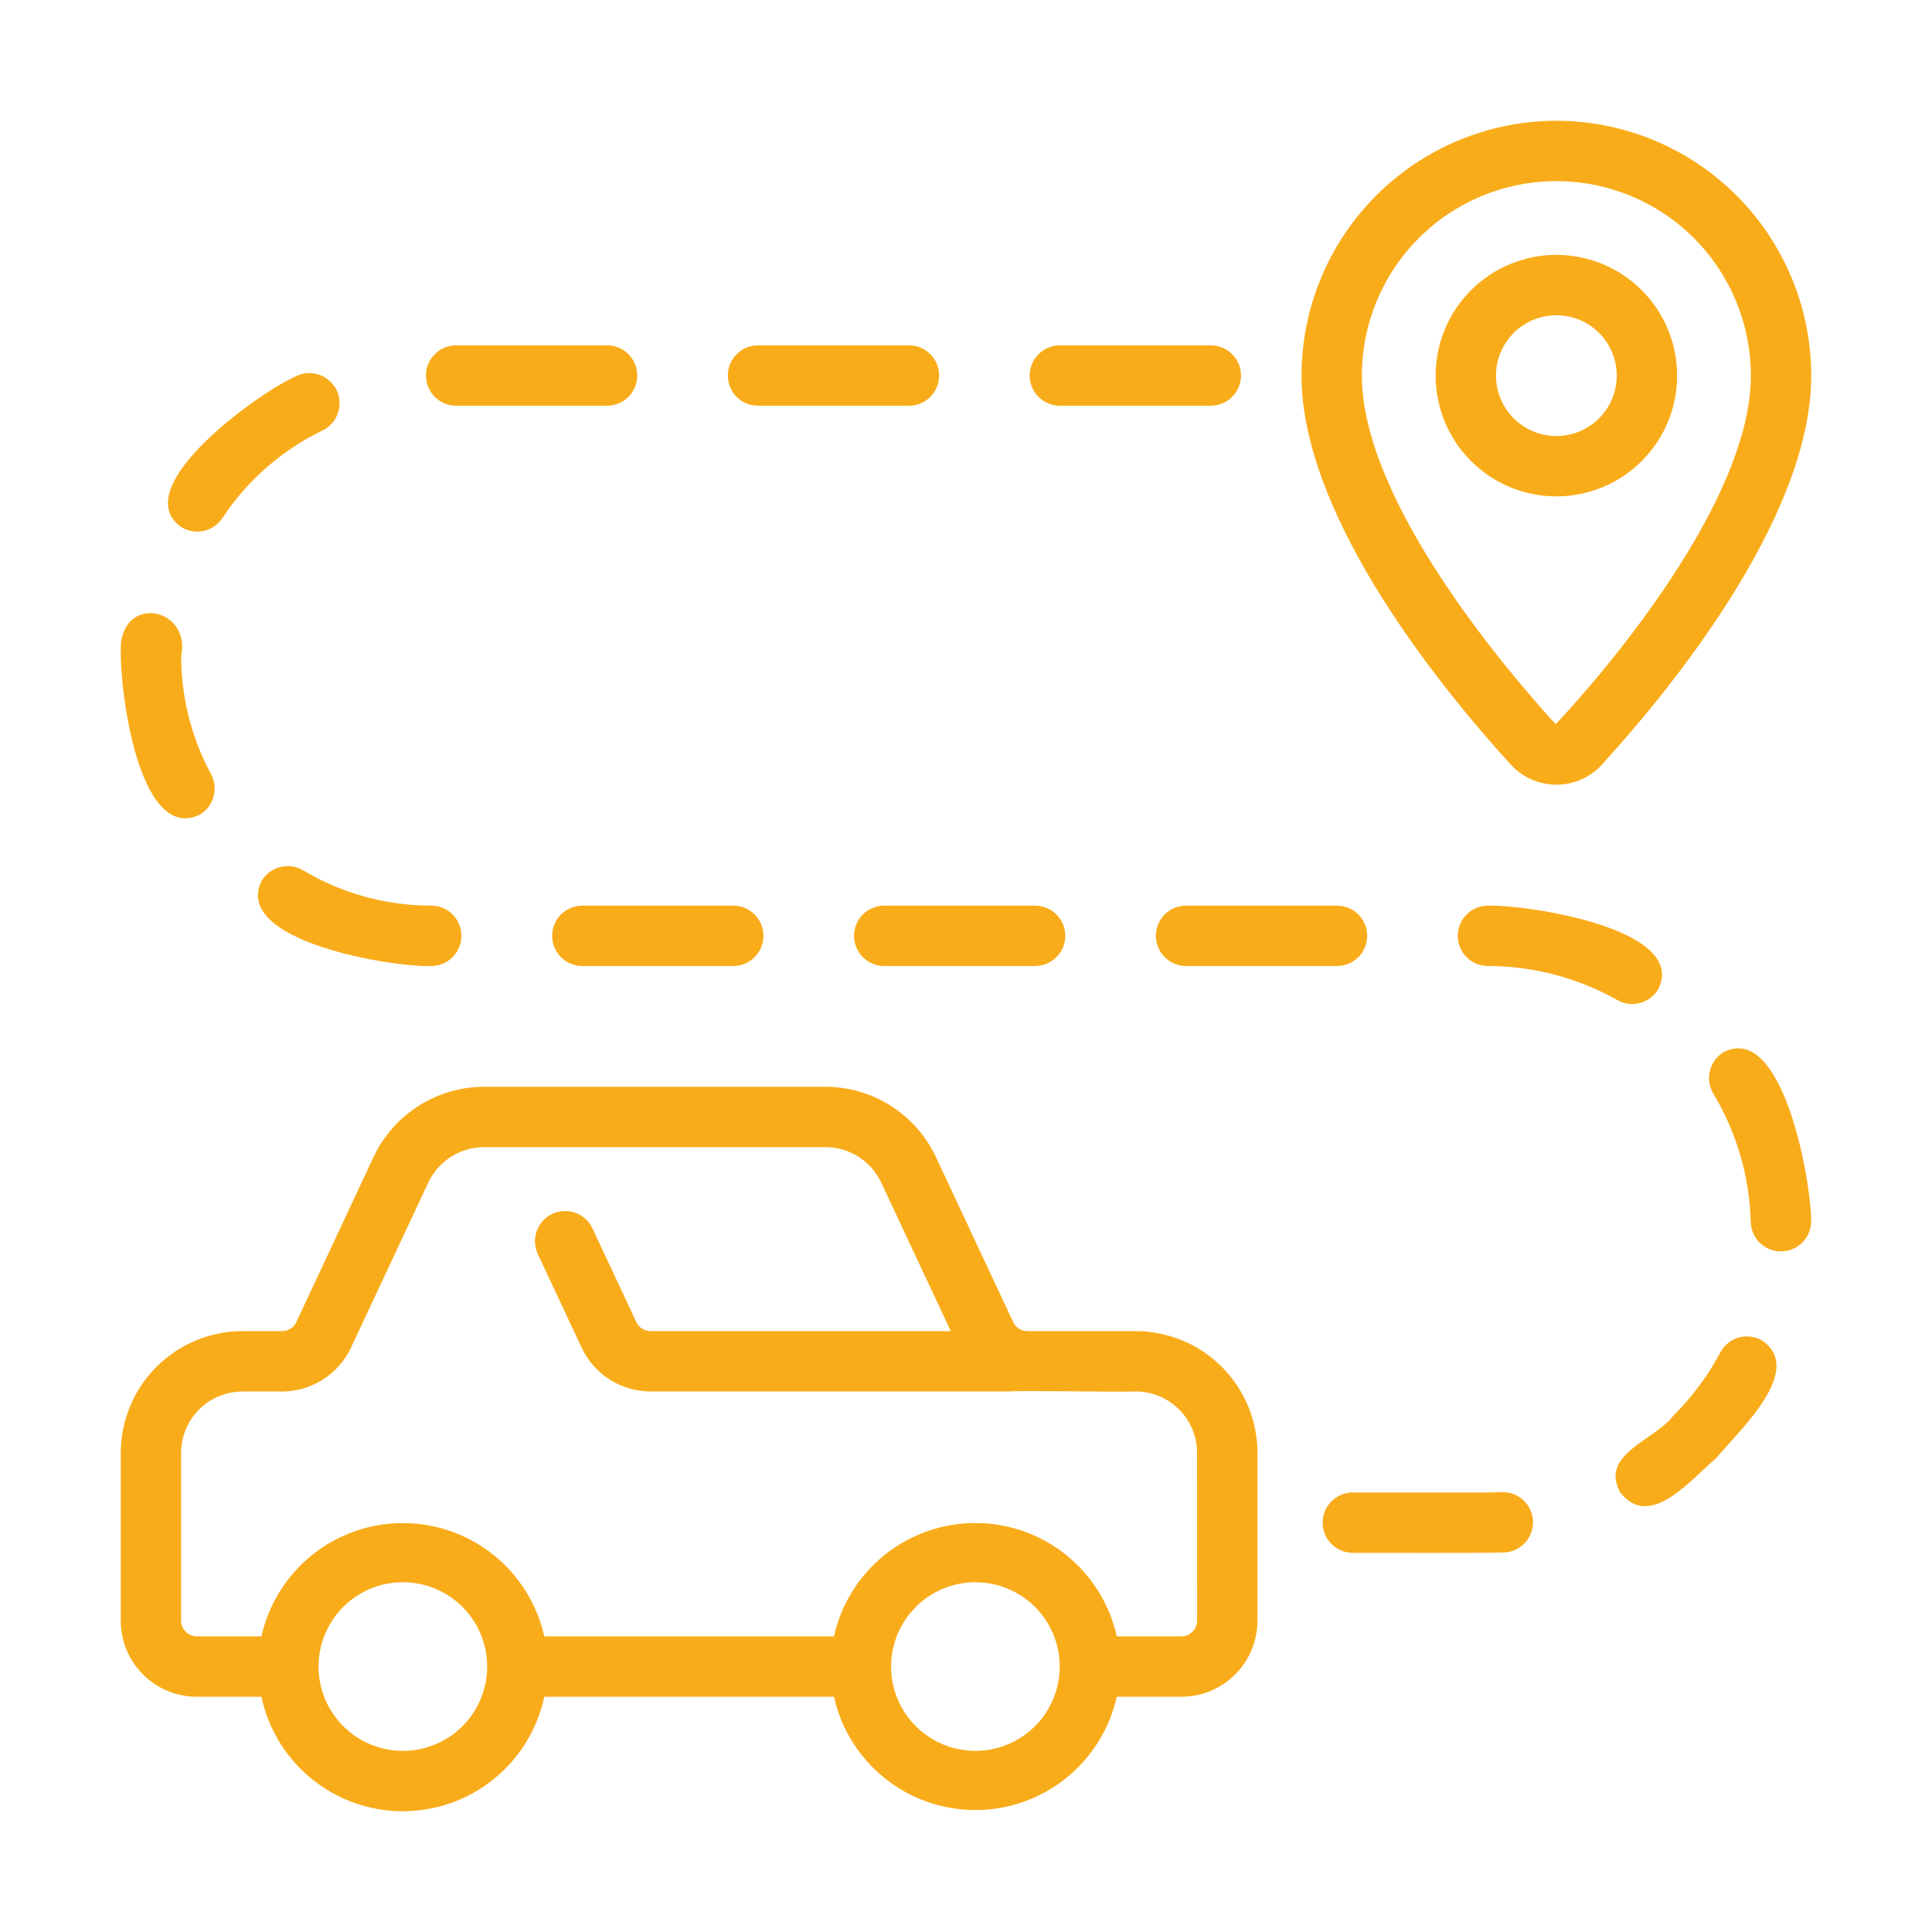
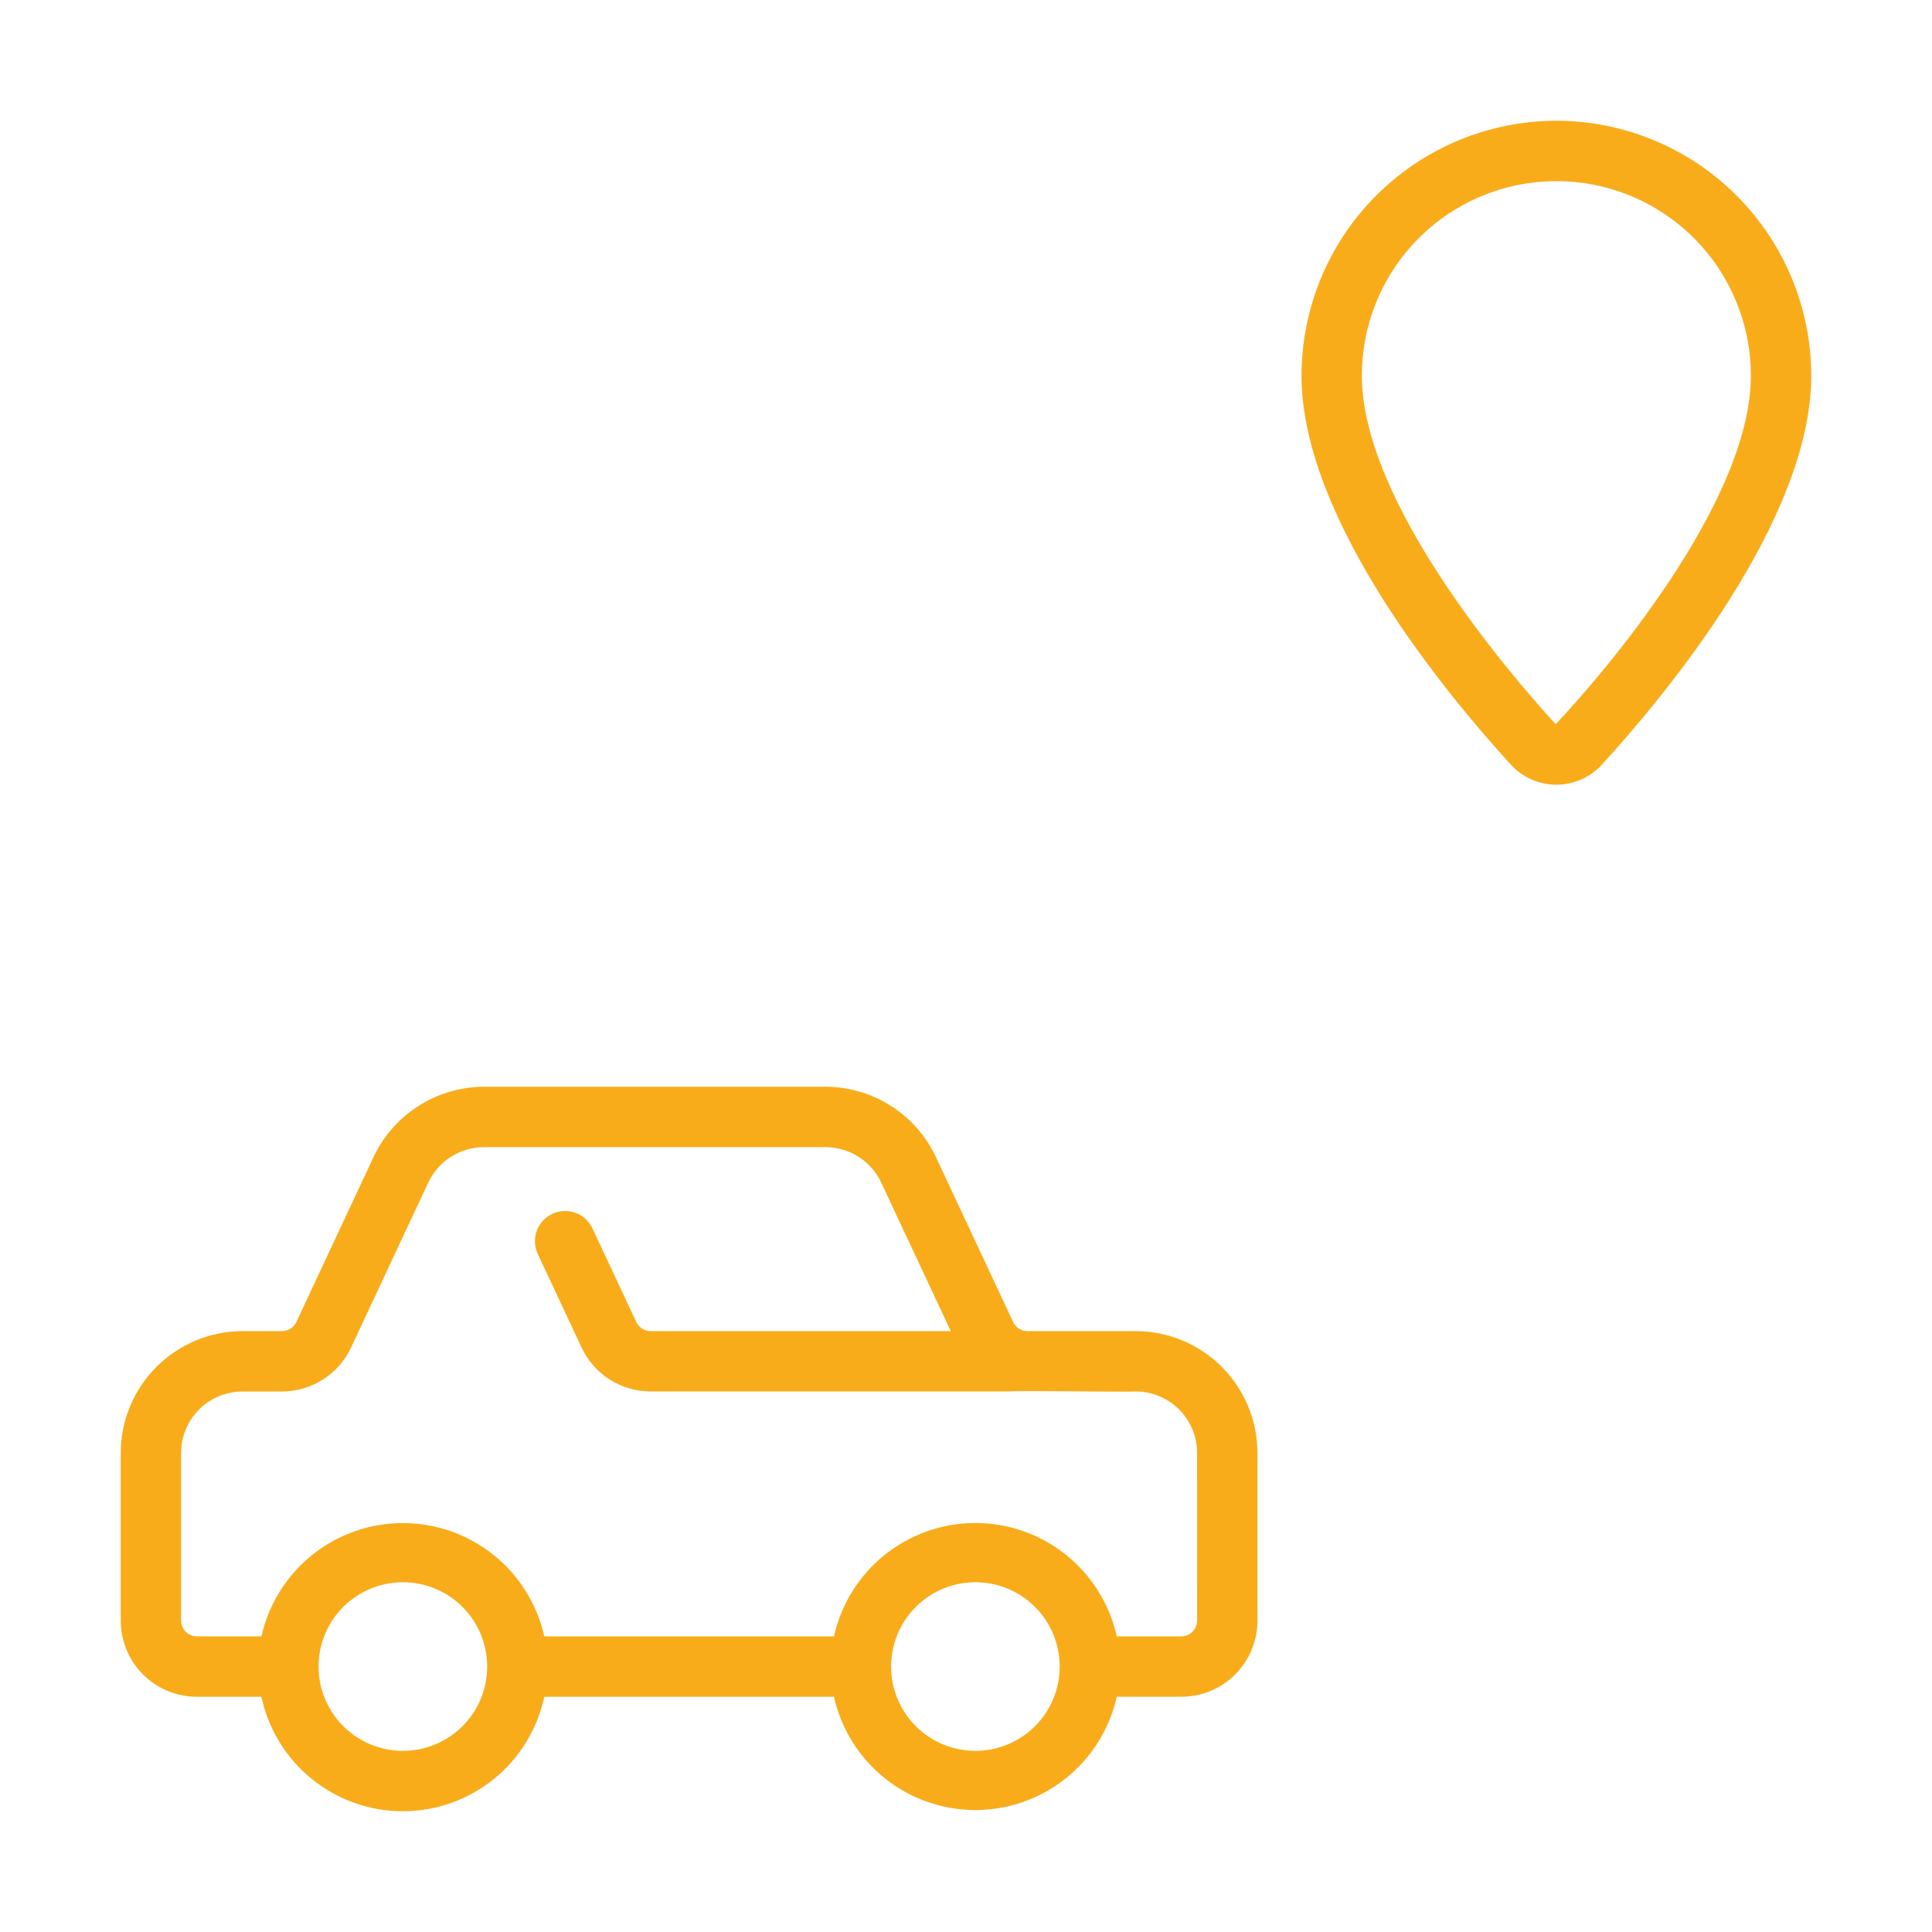
<svg xmlns="http://www.w3.org/2000/svg" width="50" height="50" viewBox="0 0 50 50" fill="none">
-   <path d="M29.39 34.449H26.587C26.511 34.449 26.436 34.427 26.371 34.386C26.307 34.345 26.255 34.286 26.222 34.217L24.218 29.937C23.963 29.396 23.559 28.939 23.055 28.619C22.55 28.298 21.965 28.127 21.367 28.125H12.523C11.925 28.127 11.339 28.298 10.835 28.619C10.329 28.94 9.926 29.397 9.67 29.938L7.669 34.215C7.636 34.285 7.584 34.344 7.519 34.385C7.454 34.427 7.378 34.449 7.301 34.449H6.278C5.442 34.45 4.641 34.782 4.05 35.373C3.458 35.964 3.126 36.765 3.125 37.601V41.944C3.125 42.466 3.332 42.966 3.701 43.335C4.07 43.704 4.57 43.911 5.091 43.912H6.765C6.944 44.75 7.405 45.502 8.071 46.041C8.737 46.58 9.568 46.875 10.425 46.875C11.283 46.875 12.114 46.58 12.78 46.041C13.446 45.502 13.907 44.75 14.086 43.912H21.583C21.768 44.744 22.232 45.487 22.898 46.02C23.563 46.554 24.39 46.844 25.242 46.844C26.095 46.844 26.922 46.554 27.587 46.02C28.252 45.487 28.716 44.744 28.902 43.912H30.576C31.098 43.911 31.598 43.704 31.966 43.335C32.335 42.966 32.542 42.466 32.543 41.944V37.601C32.542 36.765 32.209 35.964 31.619 35.373C31.028 34.783 30.226 34.45 29.39 34.449ZM10.426 45.312C9.848 45.312 9.293 45.083 8.883 44.673C8.474 44.264 8.244 43.709 8.244 43.13C8.244 42.552 8.474 41.997 8.883 41.587C9.293 41.178 9.848 40.948 10.426 40.948C11.005 40.948 11.56 41.178 11.969 41.587C12.379 41.997 12.608 42.552 12.608 43.13C12.608 43.709 12.379 44.264 11.969 44.673C11.56 45.083 11.005 45.312 10.426 45.312ZM25.244 45.312C24.665 45.312 24.11 45.083 23.701 44.673C23.291 44.264 23.061 43.709 23.061 43.13C23.061 42.552 23.291 41.997 23.701 41.587C24.11 41.178 24.665 40.948 25.244 40.948C25.822 40.948 26.377 41.178 26.786 41.587C27.196 41.997 27.425 42.552 27.425 43.13C27.425 43.709 27.196 44.264 26.786 44.673C26.377 45.083 25.822 45.312 25.244 45.312ZM30.981 41.945C30.979 42.052 30.936 42.154 30.861 42.229C30.785 42.304 30.684 42.348 30.577 42.349H28.903C28.717 41.517 28.254 40.773 27.588 40.239C26.923 39.706 26.096 39.415 25.243 39.415C24.39 39.415 23.563 39.706 22.897 40.239C22.232 40.773 21.768 41.517 21.583 42.349H14.086C13.9 41.517 13.436 40.773 12.771 40.24C12.105 39.707 11.278 39.417 10.426 39.417C9.573 39.417 8.746 39.707 8.081 40.24C7.416 40.773 6.952 41.517 6.766 42.349H5.091C4.984 42.348 4.882 42.305 4.807 42.229C4.731 42.154 4.688 42.051 4.687 41.944V37.601C4.688 37.179 4.855 36.775 5.153 36.477C5.452 36.179 5.856 36.012 6.277 36.012H7.302C7.676 36.01 8.041 35.903 8.356 35.703C8.671 35.502 8.923 35.217 9.083 34.879L11.085 30.602C11.214 30.33 11.417 30.099 11.672 29.937C11.926 29.775 12.222 29.689 12.523 29.688H21.367C21.668 29.689 21.963 29.775 22.218 29.937C22.472 30.098 22.675 30.328 22.804 30.601L24.606 34.449H16.833C16.757 34.449 16.681 34.427 16.617 34.385C16.552 34.344 16.5 34.285 16.468 34.216L15.327 31.778C15.237 31.594 15.078 31.453 14.885 31.385C14.692 31.317 14.48 31.327 14.294 31.414C14.108 31.501 13.964 31.657 13.893 31.849C13.822 32.041 13.829 32.254 13.912 32.441L15.053 34.878C15.212 35.216 15.464 35.502 15.779 35.703C16.095 35.903 16.46 36.01 16.834 36.011H26.108C26.424 35.981 29.01 36.031 29.391 36.011C29.813 36.011 30.217 36.179 30.515 36.477C30.813 36.775 30.98 37.179 30.98 37.601L30.981 41.945ZM40.279 3.125C38.53 3.127 36.853 3.823 35.617 5.059C34.38 6.296 33.685 7.972 33.683 9.721C33.683 13.465 37.477 18.016 39.109 19.798C39.258 19.959 39.44 20.087 39.641 20.175C39.842 20.262 40.059 20.308 40.279 20.308C40.498 20.308 40.715 20.262 40.917 20.175C41.118 20.087 41.299 19.959 41.448 19.798C43.08 18.016 46.875 13.465 46.875 9.721C46.873 7.972 46.177 6.296 44.941 5.059C43.704 3.823 42.027 3.127 40.279 3.125ZM40.261 18.743C39.085 17.457 35.245 13.007 35.245 9.721C35.245 8.386 35.775 7.106 36.719 6.162C37.663 5.218 38.944 4.688 40.279 4.688C41.614 4.688 42.894 5.218 43.838 6.162C44.782 7.106 45.312 8.386 45.312 9.721C45.312 13.007 41.472 17.457 40.261 18.743Z" fill="#F9AC1A" />
-   <path d="M40.279 6.596C39.45 6.596 38.655 6.925 38.069 7.511C37.483 8.097 37.154 8.892 37.154 9.721C37.154 10.55 37.483 11.345 38.069 11.931C38.655 12.517 39.45 12.846 40.279 12.846C41.108 12.846 41.903 12.517 42.489 11.931C43.075 11.345 43.404 10.55 43.404 9.721C43.404 8.892 43.075 8.097 42.489 7.511C41.903 6.925 41.108 6.596 40.279 6.596ZM40.279 11.284C39.864 11.284 39.467 11.119 39.174 10.826C38.881 10.533 38.716 10.136 38.716 9.721C38.716 9.307 38.881 8.909 39.174 8.616C39.467 8.323 39.864 8.159 40.279 8.159C40.693 8.159 41.091 8.323 41.384 8.616C41.677 8.909 41.841 9.307 41.841 9.721C41.841 10.136 41.677 10.533 41.384 10.826C41.091 11.119 40.693 11.284 40.279 11.284ZM31.336 8.937H27.43C27.223 8.937 27.024 9.02 26.877 9.166C26.731 9.313 26.648 9.512 26.648 9.719C26.648 9.926 26.731 10.125 26.877 10.271C27.024 10.418 27.223 10.5 27.43 10.5H31.336C31.543 10.5 31.742 10.418 31.888 10.271C32.035 10.125 32.117 9.926 32.117 9.719C32.117 9.512 32.035 9.313 31.888 9.166C31.742 9.02 31.543 8.937 31.336 8.937ZM29.914 24.219C29.914 24.426 29.996 24.625 30.143 24.771C30.289 24.918 30.488 25 30.695 25H34.602C34.809 25 35.008 24.918 35.154 24.771C35.3 24.625 35.383 24.426 35.383 24.219C35.383 24.012 35.3 23.813 35.154 23.666C35.008 23.52 34.809 23.438 34.602 23.438H30.695C30.488 23.438 30.289 23.52 30.143 23.666C29.996 23.813 29.914 24.012 29.914 24.219ZM6.773 22.794C5.992 24.349 10.126 25.036 11.164 25C11.371 24.999 11.57 24.916 11.715 24.768C11.861 24.621 11.943 24.422 11.941 24.215C11.94 24.008 11.857 23.809 11.71 23.663C11.563 23.518 11.364 23.436 11.156 23.438C9.99 23.437 8.846 23.122 7.845 22.524C7.667 22.418 7.454 22.387 7.254 22.438C7.053 22.488 6.88 22.617 6.773 22.794ZM41.858 25.883C42.038 25.985 42.252 26.011 42.451 25.955C42.651 25.9 42.82 25.768 42.923 25.588C43.669 24.031 39.536 23.415 38.509 23.438C38.406 23.437 38.304 23.458 38.21 23.497C38.115 23.536 38.029 23.593 37.956 23.666C37.883 23.738 37.826 23.825 37.787 23.919C37.747 24.014 37.727 24.116 37.727 24.218C37.727 24.321 37.747 24.422 37.786 24.517C37.825 24.612 37.883 24.698 37.956 24.771C38.028 24.843 38.114 24.901 38.209 24.94C38.304 24.98 38.405 25 38.508 25C39.682 25.001 40.836 25.305 41.858 25.883ZM45.578 34.678C45.488 34.63 45.388 34.6 45.286 34.59C45.184 34.58 45.081 34.59 44.982 34.62C44.884 34.65 44.793 34.699 44.714 34.765C44.635 34.83 44.569 34.911 44.521 35.002C44.203 35.602 43.795 36.15 43.313 36.629C42.838 37.273 41.379 37.63 41.935 38.629C42.71 39.618 43.785 38.256 44.418 37.734C44.98 37.049 46.76 35.44 45.578 34.678ZM44.606 27.23C44.429 27.337 44.301 27.51 44.252 27.711C44.202 27.912 44.234 28.124 44.341 28.302C44.945 29.308 45.278 30.453 45.309 31.626C45.315 31.833 45.402 32.029 45.553 32.172C45.703 32.315 45.904 32.392 46.111 32.387C46.318 32.381 46.515 32.294 46.657 32.144C46.8 31.993 46.877 31.792 46.872 31.585C46.87 30.563 46.143 26.441 44.606 27.23ZM7.667 9.734C6.747 10.124 3.28 12.595 4.672 13.629C4.758 13.685 4.853 13.725 4.954 13.744C5.055 13.764 5.159 13.763 5.259 13.743C5.36 13.722 5.455 13.682 5.54 13.624C5.625 13.567 5.698 13.493 5.755 13.408C6.399 12.432 7.295 11.649 8.347 11.141C8.533 11.05 8.677 10.89 8.745 10.694C8.813 10.499 8.801 10.284 8.711 10.097C8.62 9.911 8.46 9.768 8.264 9.699C8.069 9.631 7.854 9.643 7.667 9.734ZM3.133 16.613C3.05 17.635 3.556 21.811 5.146 21.095C5.236 21.047 5.316 20.98 5.381 20.901C5.446 20.821 5.494 20.729 5.523 20.631C5.553 20.533 5.562 20.429 5.552 20.327C5.541 20.225 5.511 20.126 5.462 20.036C4.954 19.095 4.688 18.042 4.688 16.972C4.937 15.784 3.313 15.392 3.133 16.613ZM38.874 38.616C38.752 38.623 38.625 38.623 38.499 38.625H35.011C34.804 38.625 34.605 38.707 34.459 38.854C34.312 39 34.23 39.199 34.23 39.406C34.23 39.613 34.312 39.812 34.459 39.959C34.605 40.105 34.804 40.188 35.011 40.188C35.308 40.184 38.769 40.199 38.96 40.176C39.162 40.158 39.35 40.063 39.483 39.91C39.616 39.756 39.684 39.557 39.673 39.354C39.662 39.152 39.572 38.961 39.423 38.824C39.274 38.686 39.077 38.611 38.874 38.616ZM14.289 24.219C14.289 24.426 14.371 24.625 14.518 24.771C14.664 24.918 14.863 25 15.07 25H18.977C19.184 25 19.383 24.918 19.529 24.771C19.675 24.625 19.758 24.426 19.758 24.219C19.758 24.012 19.675 23.813 19.529 23.666C19.383 23.52 19.184 23.438 18.977 23.438H15.07C14.863 23.438 14.664 23.52 14.518 23.666C14.371 23.813 14.289 24.012 14.289 24.219ZM23.523 8.937H19.617C19.41 8.937 19.211 9.02 19.065 9.166C18.918 9.313 18.836 9.512 18.836 9.719C18.836 9.926 18.918 10.125 19.065 10.271C19.211 10.418 19.41 10.5 19.617 10.5H23.523C23.731 10.5 23.929 10.418 24.076 10.271C24.222 10.125 24.305 9.926 24.305 9.719C24.305 9.512 24.222 9.313 24.076 9.166C23.929 9.02 23.731 8.937 23.523 8.937ZM22.102 24.219C22.102 24.426 22.184 24.625 22.33 24.771C22.477 24.918 22.676 25 22.883 25H26.789C26.996 25 27.195 24.918 27.341 24.771C27.488 24.625 27.57 24.426 27.57 24.219C27.57 24.012 27.488 23.813 27.341 23.666C27.195 23.52 26.996 23.438 26.789 23.438H22.883C22.676 23.438 22.477 23.52 22.33 23.666C22.184 23.813 22.102 24.012 22.102 24.219ZM15.711 8.937H11.805C11.598 8.937 11.399 9.02 11.252 9.166C11.106 9.313 11.024 9.512 11.024 9.719C11.024 9.926 11.106 10.125 11.252 10.271C11.399 10.418 11.598 10.5 11.805 10.5H15.711C15.918 10.5 16.117 10.418 16.263 10.271C16.41 10.125 16.492 9.926 16.492 9.719C16.492 9.512 16.41 9.313 16.263 9.166C16.117 9.02 15.918 8.937 15.711 8.937Z" fill="#F9AC1A" />
+   <path d="M29.39 34.449H26.587C26.511 34.449 26.436 34.427 26.371 34.386C26.307 34.345 26.255 34.286 26.222 34.217L24.218 29.937C23.963 29.396 23.559 28.939 23.055 28.619C22.55 28.298 21.965 28.127 21.367 28.125H12.523C11.925 28.127 11.339 28.298 10.835 28.619C10.329 28.94 9.926 29.397 9.67 29.938L7.669 34.215C7.636 34.285 7.584 34.344 7.519 34.385C7.454 34.427 7.378 34.449 7.301 34.449H6.278C5.442 34.45 4.641 34.782 4.05 35.373C3.458 35.964 3.126 36.765 3.125 37.601V41.944C3.125 42.466 3.332 42.966 3.701 43.335C4.07 43.704 4.57 43.911 5.091 43.912H6.765C6.944 44.75 7.405 45.502 8.071 46.041C8.737 46.58 9.568 46.875 10.425 46.875C11.283 46.875 12.114 46.58 12.78 46.041C13.446 45.502 13.907 44.75 14.086 43.912H21.583C21.768 44.744 22.232 45.487 22.898 46.02C23.563 46.554 24.39 46.844 25.242 46.844C26.095 46.844 26.922 46.554 27.587 46.02C28.252 45.487 28.716 44.744 28.902 43.912H30.576C31.098 43.911 31.598 43.704 31.966 43.335C32.335 42.966 32.542 42.466 32.543 41.944V37.601C32.542 36.765 32.209 35.964 31.619 35.373C31.028 34.783 30.226 34.45 29.39 34.449ZM10.426 45.312C9.848 45.312 9.293 45.083 8.883 44.673C8.474 44.264 8.244 43.709 8.244 43.13C8.244 42.552 8.474 41.997 8.883 41.587C9.293 41.178 9.848 40.948 10.426 40.948C11.005 40.948 11.56 41.178 11.969 41.587C12.379 41.997 12.608 42.552 12.608 43.13C12.608 43.709 12.379 44.264 11.969 44.673C11.56 45.083 11.005 45.312 10.426 45.312ZM25.244 45.312C24.665 45.312 24.11 45.083 23.701 44.673C23.291 44.264 23.061 43.709 23.061 43.13C23.061 42.552 23.291 41.997 23.701 41.587C24.11 41.178 24.665 40.948 25.244 40.948C25.822 40.948 26.377 41.178 26.786 41.587C27.196 41.997 27.425 42.552 27.425 43.13C27.425 43.709 27.196 44.264 26.786 44.673C26.377 45.083 25.822 45.312 25.244 45.312ZM30.981 41.945C30.979 42.052 30.936 42.154 30.861 42.229C30.785 42.304 30.684 42.348 30.577 42.349H28.903C28.717 41.517 28.254 40.773 27.588 40.239C26.923 39.706 26.096 39.415 25.243 39.415C24.39 39.415 23.563 39.706 22.897 40.239C22.232 40.773 21.768 41.517 21.583 42.349H14.086C13.9 41.517 13.436 40.773 12.771 40.24C12.105 39.707 11.278 39.417 10.426 39.417C9.573 39.417 8.746 39.707 8.081 40.24C7.416 40.773 6.952 41.517 6.766 42.349H5.091C4.984 42.348 4.882 42.305 4.807 42.229C4.731 42.154 4.688 42.051 4.687 41.944V37.601C4.688 37.179 4.855 36.775 5.153 36.477C5.452 36.179 5.856 36.012 6.277 36.012H7.302C7.676 36.01 8.041 35.903 8.356 35.703C8.671 35.502 8.923 35.217 9.083 34.879L11.085 30.602C11.214 30.33 11.417 30.099 11.672 29.937C11.926 29.775 12.222 29.689 12.523 29.688H21.367C21.668 29.689 21.963 29.775 22.218 29.937C22.472 30.098 22.675 30.328 22.804 30.601L24.606 34.449H16.833C16.757 34.449 16.681 34.427 16.617 34.385C16.552 34.344 16.5 34.285 16.468 34.216L15.327 31.778C15.237 31.594 15.078 31.453 14.885 31.385C14.692 31.317 14.48 31.327 14.294 31.414C14.108 31.501 13.964 31.657 13.893 31.849C13.822 32.041 13.829 32.254 13.912 32.441L15.053 34.878C15.212 35.216 15.464 35.502 15.779 35.703C16.095 35.903 16.46 36.01 16.834 36.011H26.108C26.424 35.981 29.01 36.031 29.391 36.011C29.813 36.011 30.217 36.179 30.515 36.477C30.813 36.775 30.98 37.179 30.98 37.601L30.981 41.945ZM40.279 3.125C38.53 3.127 36.853 3.823 35.617 5.059C34.38 6.296 33.685 7.972 33.683 9.721C33.683 13.465 37.477 18.016 39.109 19.798C39.258 19.959 39.44 20.087 39.641 20.175C39.842 20.262 40.059 20.308 40.279 20.308C40.498 20.308 40.715 20.262 40.917 20.175C41.118 20.087 41.299 19.959 41.448 19.798C43.08 18.016 46.875 13.465 46.875 9.721C46.873 7.972 46.177 6.296 44.941 5.059C43.704 3.823 42.027 3.127 40.279 3.125M40.261 18.743C39.085 17.457 35.245 13.007 35.245 9.721C35.245 8.386 35.775 7.106 36.719 6.162C37.663 5.218 38.944 4.688 40.279 4.688C41.614 4.688 42.894 5.218 43.838 6.162C44.782 7.106 45.312 8.386 45.312 9.721C45.312 13.007 41.472 17.457 40.261 18.743Z" fill="#F9AC1A" />
</svg>